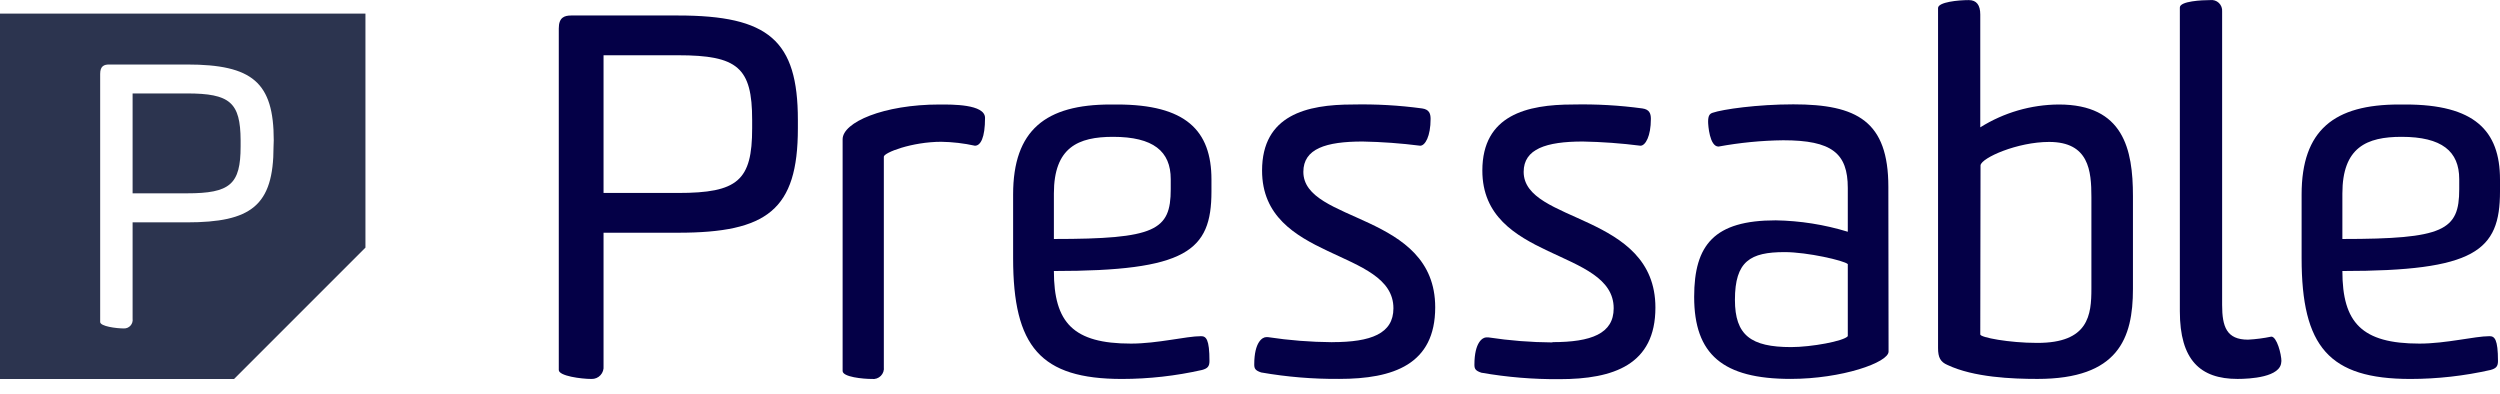
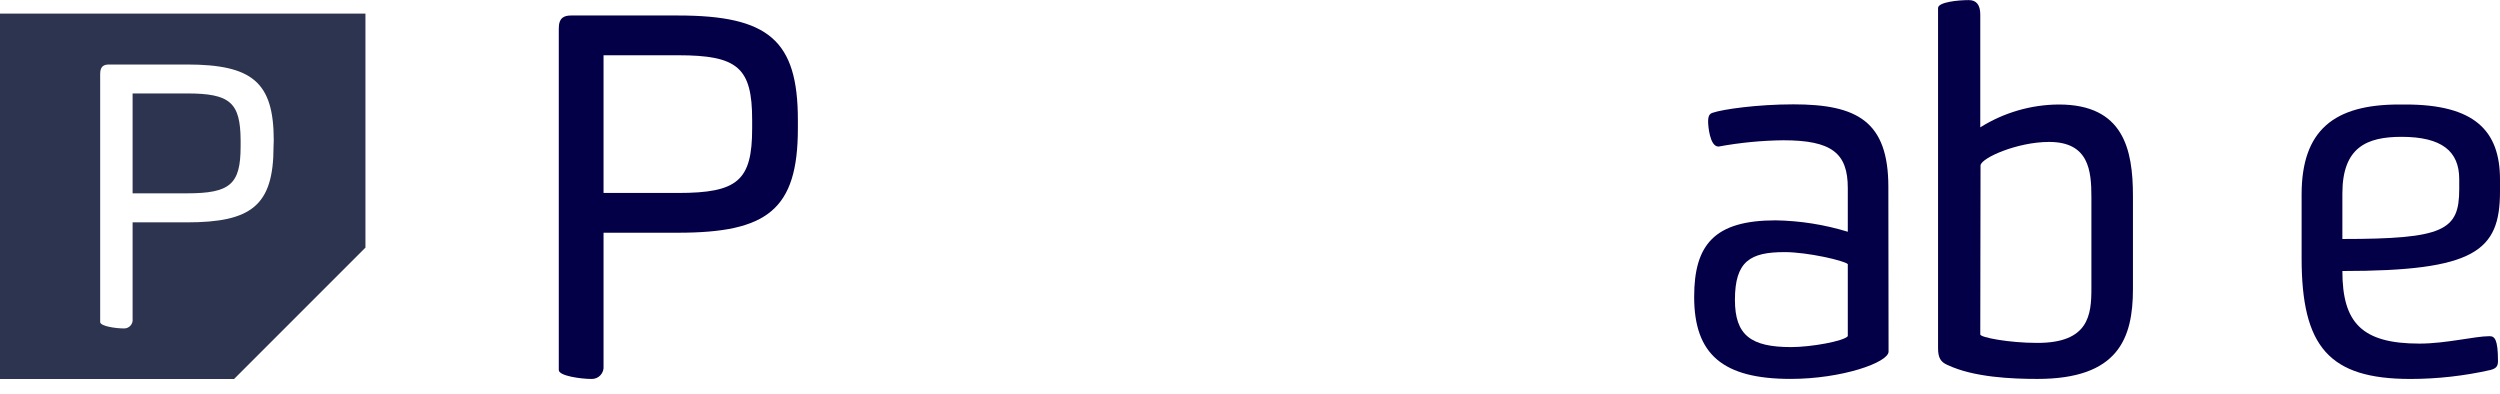
<svg xmlns="http://www.w3.org/2000/svg" width="146" height="23" viewBox="0 0 146 23" fill="none">
  <path d="M32.633 1.66C32.633 1.023 32.951 0.905 33.359 0.905H39.601C44.885 0.905 46.596 2.356 46.596 7.003V7.496C46.596 12.257 44.797 13.591 39.601 13.591H35.247V21.373C35.257 21.47 35.246 21.568 35.215 21.661C35.185 21.754 35.134 21.839 35.068 21.91C35.002 21.982 34.922 22.039 34.832 22.077C34.742 22.115 34.645 22.134 34.547 22.131C33.94 22.131 32.633 21.957 32.633 21.609V1.66ZM35.247 3.227V11.269H39.601C43.085 11.269 43.926 10.543 43.926 7.496V7.003C43.926 3.952 43.085 3.227 39.601 3.227H35.247Z" fill="#040047" />
-   <path d="M54.986 8.28C53.245 8.28 51.616 8.918 51.616 9.151V21.432C51.628 21.527 51.618 21.623 51.588 21.713C51.557 21.803 51.506 21.885 51.439 21.952C51.372 22.019 51.29 22.071 51.2 22.102C51.11 22.133 51.015 22.143 50.92 22.131C50.398 22.131 49.209 22.017 49.209 21.665V8.133C49.209 7.147 51.59 6.103 54.87 6.103C55.567 6.103 57.526 6.074 57.526 6.885C57.526 8.047 57.266 8.51 56.936 8.51C56.287 8.367 55.626 8.29 54.962 8.28" fill="#040047" />
-   <path d="M65.524 22.131C60.762 22.131 59.166 20.243 59.166 15.078V11.357C59.166 7.581 61.084 6.103 64.857 6.103H65.235C69.241 6.103 70.749 7.611 70.749 10.487V11.183C70.749 14.668 69.273 15.827 61.547 15.827C61.547 18.848 62.68 20.066 66.046 20.066C67.615 20.066 69.27 19.633 70.141 19.633C70.436 19.633 70.633 19.807 70.633 21.084C70.633 21.403 70.518 21.518 70.2 21.606C68.665 21.953 67.097 22.129 65.524 22.131ZM68.371 10.46C68.371 8.835 67.353 7.991 65.001 7.991C62.969 7.991 61.547 8.602 61.547 11.301V13.957C67.471 13.957 68.371 13.461 68.371 11.053V10.46Z" fill="#040047" />
-   <path d="M77.806 19.981C80.069 19.981 81.376 19.485 81.376 18.004C81.376 14.493 73.705 15.275 73.705 9.962C73.705 6.717 76.316 6.103 78.989 6.103C80.348 6.073 81.707 6.15 83.055 6.333C83.459 6.392 83.547 6.628 83.547 6.944C83.547 7.959 83.229 8.51 82.939 8.51C81.824 8.368 80.701 8.286 79.576 8.265C77.428 8.265 76.116 8.687 76.116 10.036C76.116 13.042 83.816 12.396 83.816 17.948C83.816 21.285 81.376 22.128 78.21 22.128C76.683 22.14 75.157 22.014 73.652 21.751C73.304 21.636 73.248 21.518 73.248 21.285C73.248 19.951 73.741 19.689 73.944 19.689H74.05C75.291 19.877 76.543 19.975 77.797 19.984" fill="#040047" />
-   <path d="M90.666 19.981C92.929 19.981 94.239 19.485 94.239 18.004C94.239 14.493 86.569 15.275 86.569 9.962C86.569 6.717 89.183 6.103 91.855 6.103C93.213 6.073 94.572 6.15 95.918 6.333C96.325 6.392 96.411 6.628 96.411 6.944C96.411 7.959 96.092 8.51 95.803 8.51C94.686 8.368 93.562 8.286 92.437 8.265C90.289 8.265 88.982 8.702 88.982 10.036C88.982 13.057 96.676 12.416 96.676 17.963C96.676 21.299 94.239 22.143 91.071 22.143C89.543 22.155 88.017 22.029 86.513 21.766C86.162 21.651 86.106 21.533 86.106 21.299C86.106 19.966 86.598 19.703 86.802 19.703H86.917C88.157 19.891 89.409 19.99 90.663 19.998" fill="#040047" />
  <path d="M110.292 20.532C110.292 21.17 107.563 22.128 104.571 22.128C100.624 22.128 98.939 20.706 98.939 17.337C98.939 14.29 100.12 12.868 103.701 12.868C105.129 12.892 106.546 13.116 107.911 13.534V10.98C107.911 8.947 106.982 8.192 104.138 8.192C102.871 8.207 101.608 8.331 100.361 8.56C99.839 8.56 99.754 7.313 99.754 7.109C99.754 6.761 99.839 6.646 100.013 6.587C100.603 6.383 102.627 6.094 104.734 6.094C108.451 6.094 110.28 7.079 110.28 10.912L110.292 20.532ZM107.911 15.423C107.707 15.219 105.551 14.723 104.223 14.723C102.22 14.723 101.32 15.249 101.32 17.511C101.32 19.577 102.25 20.27 104.601 20.27C105.781 20.27 107.681 19.922 107.911 19.633V15.423Z" fill="#040047" />
  <path d="M115.648 7.437C117.023 6.574 118.612 6.112 120.236 6.103C124.012 6.103 124.564 8.714 124.564 11.443V16.874C124.564 19.748 123.72 22.129 118.988 22.129C117.513 22.129 115.27 22.04 113.733 21.314C113.326 21.14 113.182 20.881 113.182 20.329V0.471C113.182 0.12 114.362 0.005 114.981 0.005C115.43 0.005 115.648 0.3 115.648 0.846V7.437ZM115.648 19.532C115.648 19.706 117.333 20.025 118.961 20.025C121.991 20.037 122.138 18.385 122.138 16.845V11.511C122.138 9.971 121.994 8.289 119.669 8.289C117.813 8.289 115.722 9.216 115.663 9.652L115.648 19.532Z" fill="#040047" />
-   <path d="M133.227 21.111C133.227 22.04 131.368 22.129 130.672 22.129C128.495 22.129 127.303 21.025 127.303 18.178V0.439C127.303 0.064 128.61 0.005 129.073 0.005C129.165 -0.007 129.258 0.001 129.346 0.03C129.435 0.059 129.515 0.107 129.582 0.171C129.649 0.235 129.701 0.313 129.734 0.4C129.767 0.486 129.78 0.579 129.772 0.672V17.804C129.772 19.081 130.032 19.836 131.283 19.836C131.741 19.812 132.196 19.753 132.646 19.659C132.964 19.659 133.236 20.677 133.236 21.111" fill="#040047" />
  <path d="M140.772 22.131C136.01 22.131 134.414 20.243 134.414 15.078V11.357C134.414 7.581 136.332 6.103 140.105 6.103H140.483C144.489 6.103 146 7.611 146 10.487V11.183C146 14.668 144.524 15.827 136.795 15.827C136.795 18.848 137.928 20.066 141.297 20.066C142.863 20.066 144.519 19.633 145.389 19.633C145.684 19.633 145.882 19.807 145.882 21.084C145.882 21.403 145.766 21.518 145.448 21.606C143.913 21.953 142.345 22.129 140.772 22.131ZM143.619 10.46C143.619 8.835 142.604 7.991 140.25 7.991C138.217 7.991 136.795 8.602 136.795 11.301V13.957C142.719 13.957 143.619 13.461 143.619 11.053V10.46Z" fill="#040047" />
  <path d="M10.916 5.457H7.744V11.29H10.916C13.444 11.29 14.052 10.765 14.052 8.549V8.189C14.04 5.982 13.432 5.457 10.916 5.457Z" fill="#2C344F" />
  <path d="M0 0.796V22.132H13.671L21.342 14.461V0.796H0ZM15.975 8.561C15.975 12.015 14.671 12.986 10.904 12.986H7.744V18.618C7.754 18.689 7.748 18.762 7.726 18.831C7.705 18.9 7.669 18.963 7.62 19.017C7.572 19.07 7.513 19.113 7.447 19.141C7.381 19.17 7.309 19.183 7.237 19.181C6.794 19.181 5.85 19.058 5.85 18.804V4.315C5.85 3.855 6.08 3.767 6.375 3.767H10.916C14.751 3.767 15.987 4.817 15.987 8.192L15.975 8.561Z" fill="#2C344F" />
</svg>